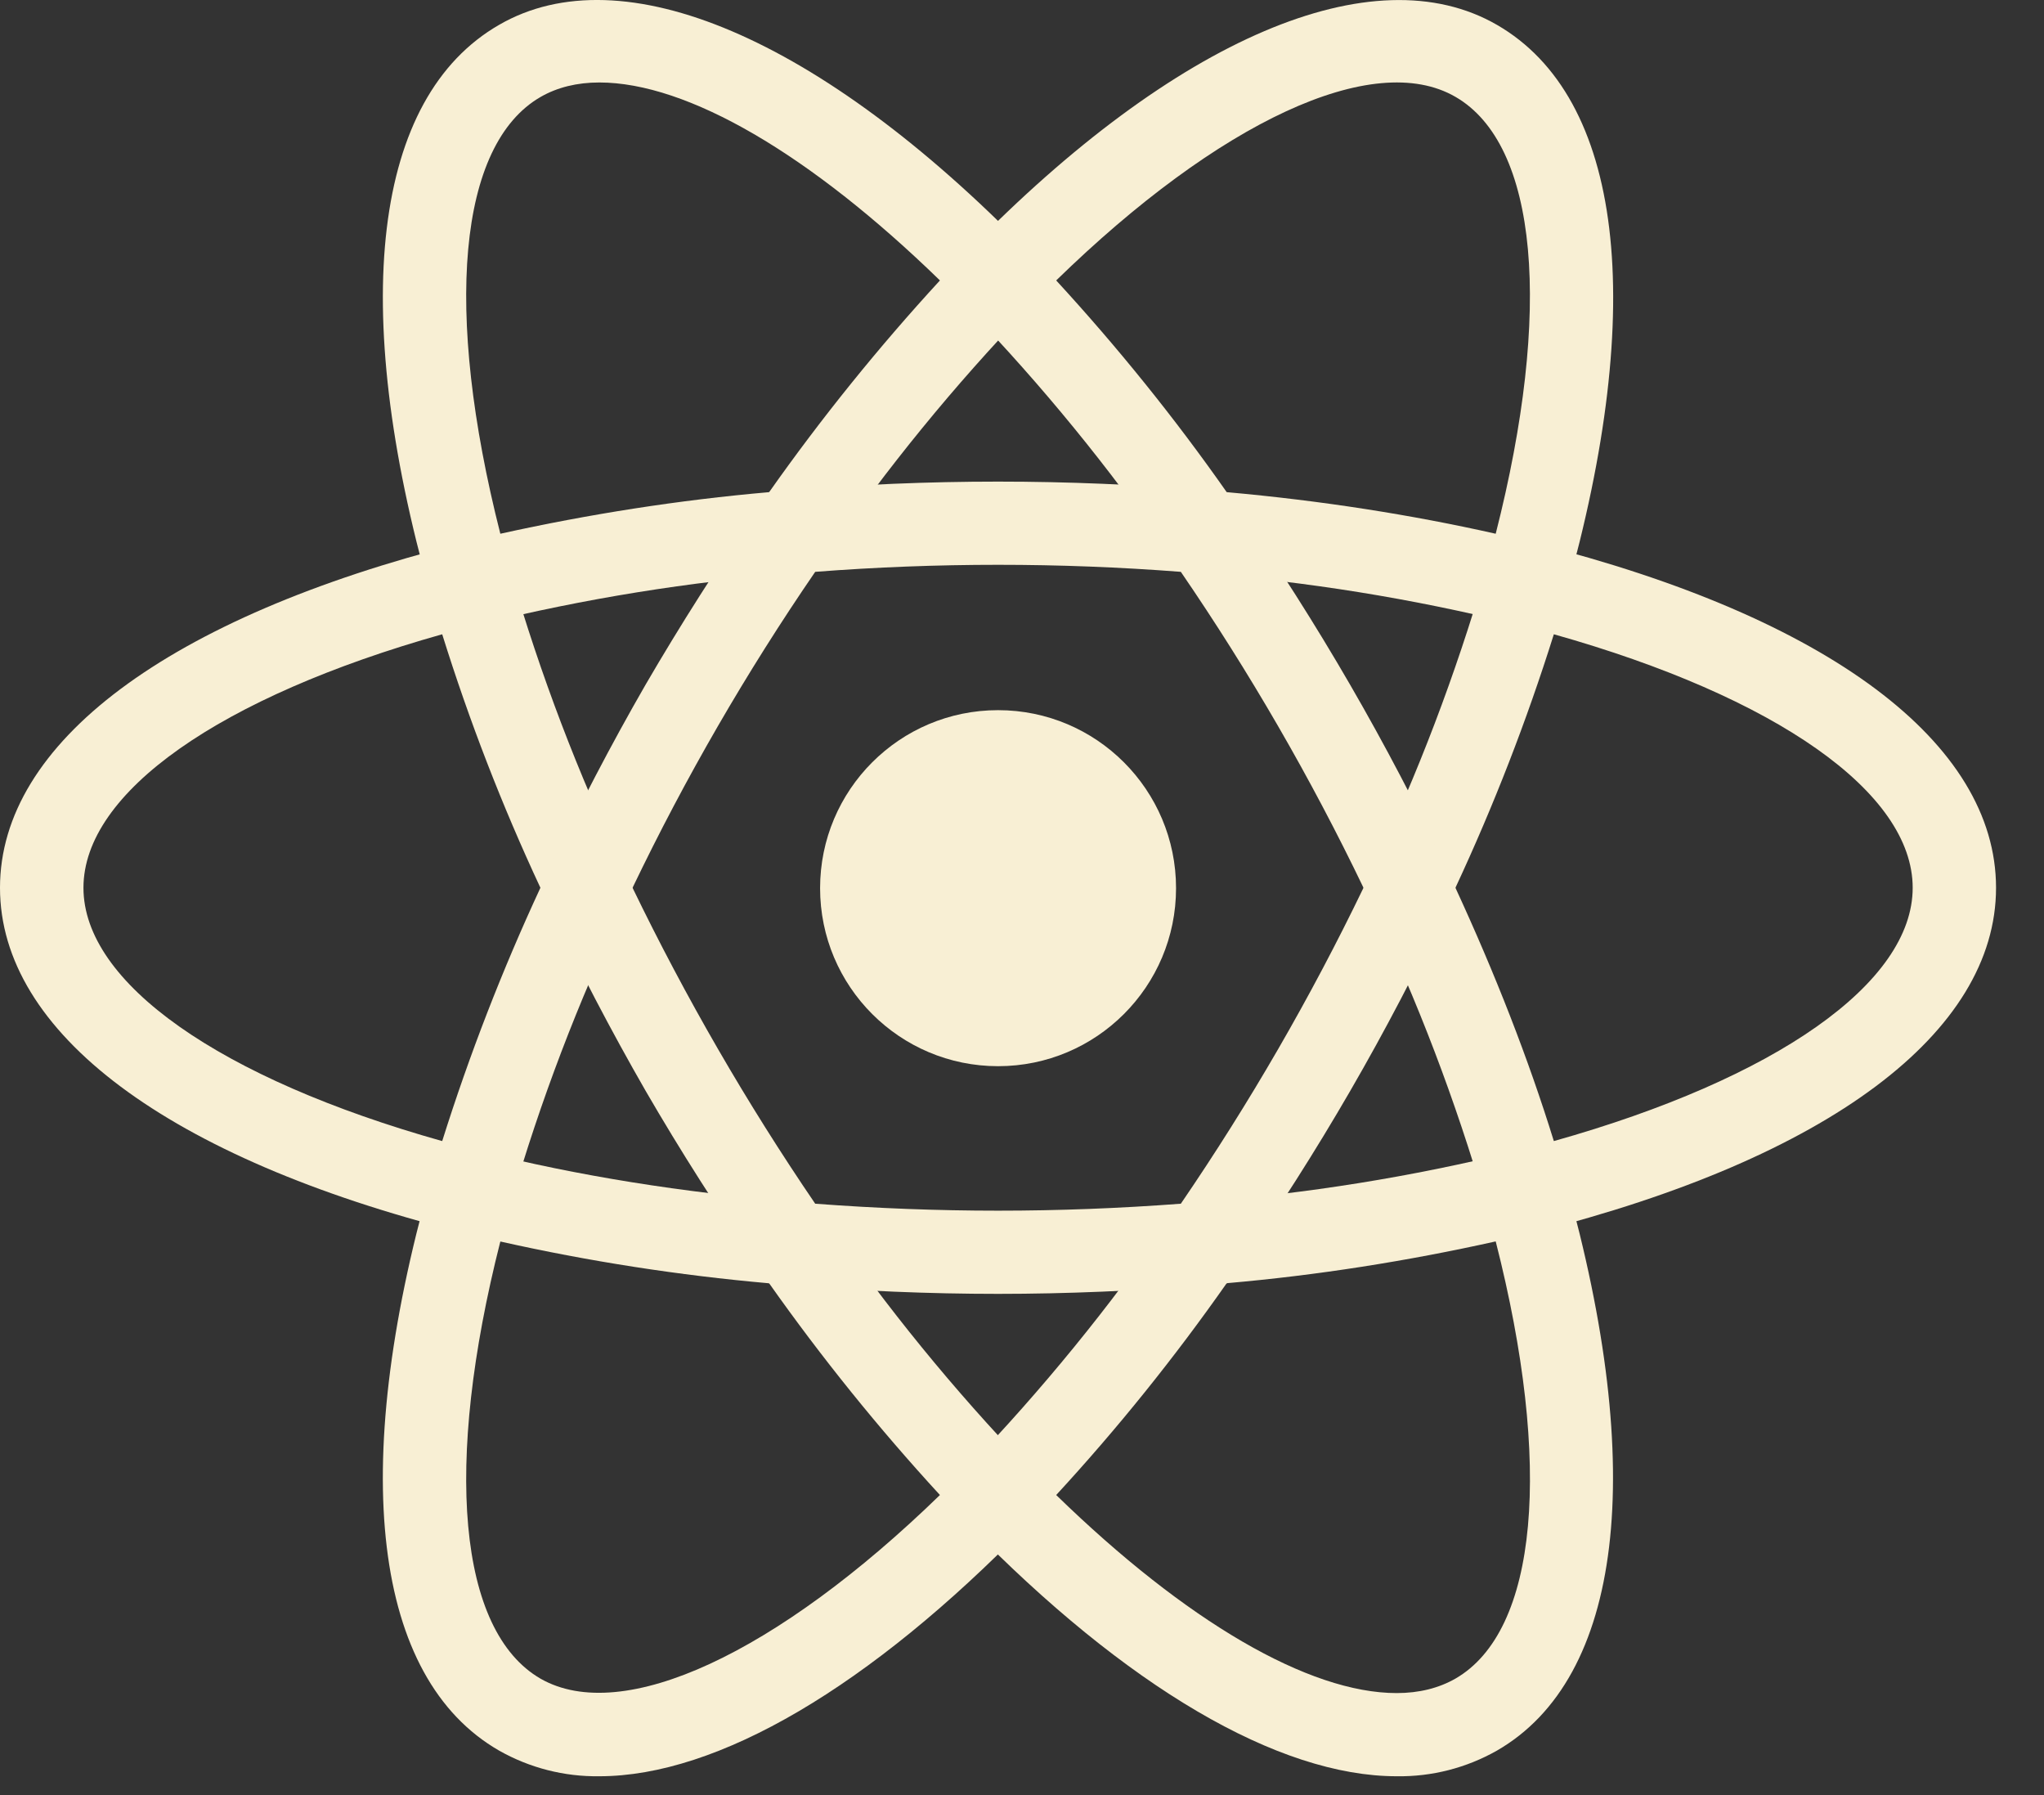
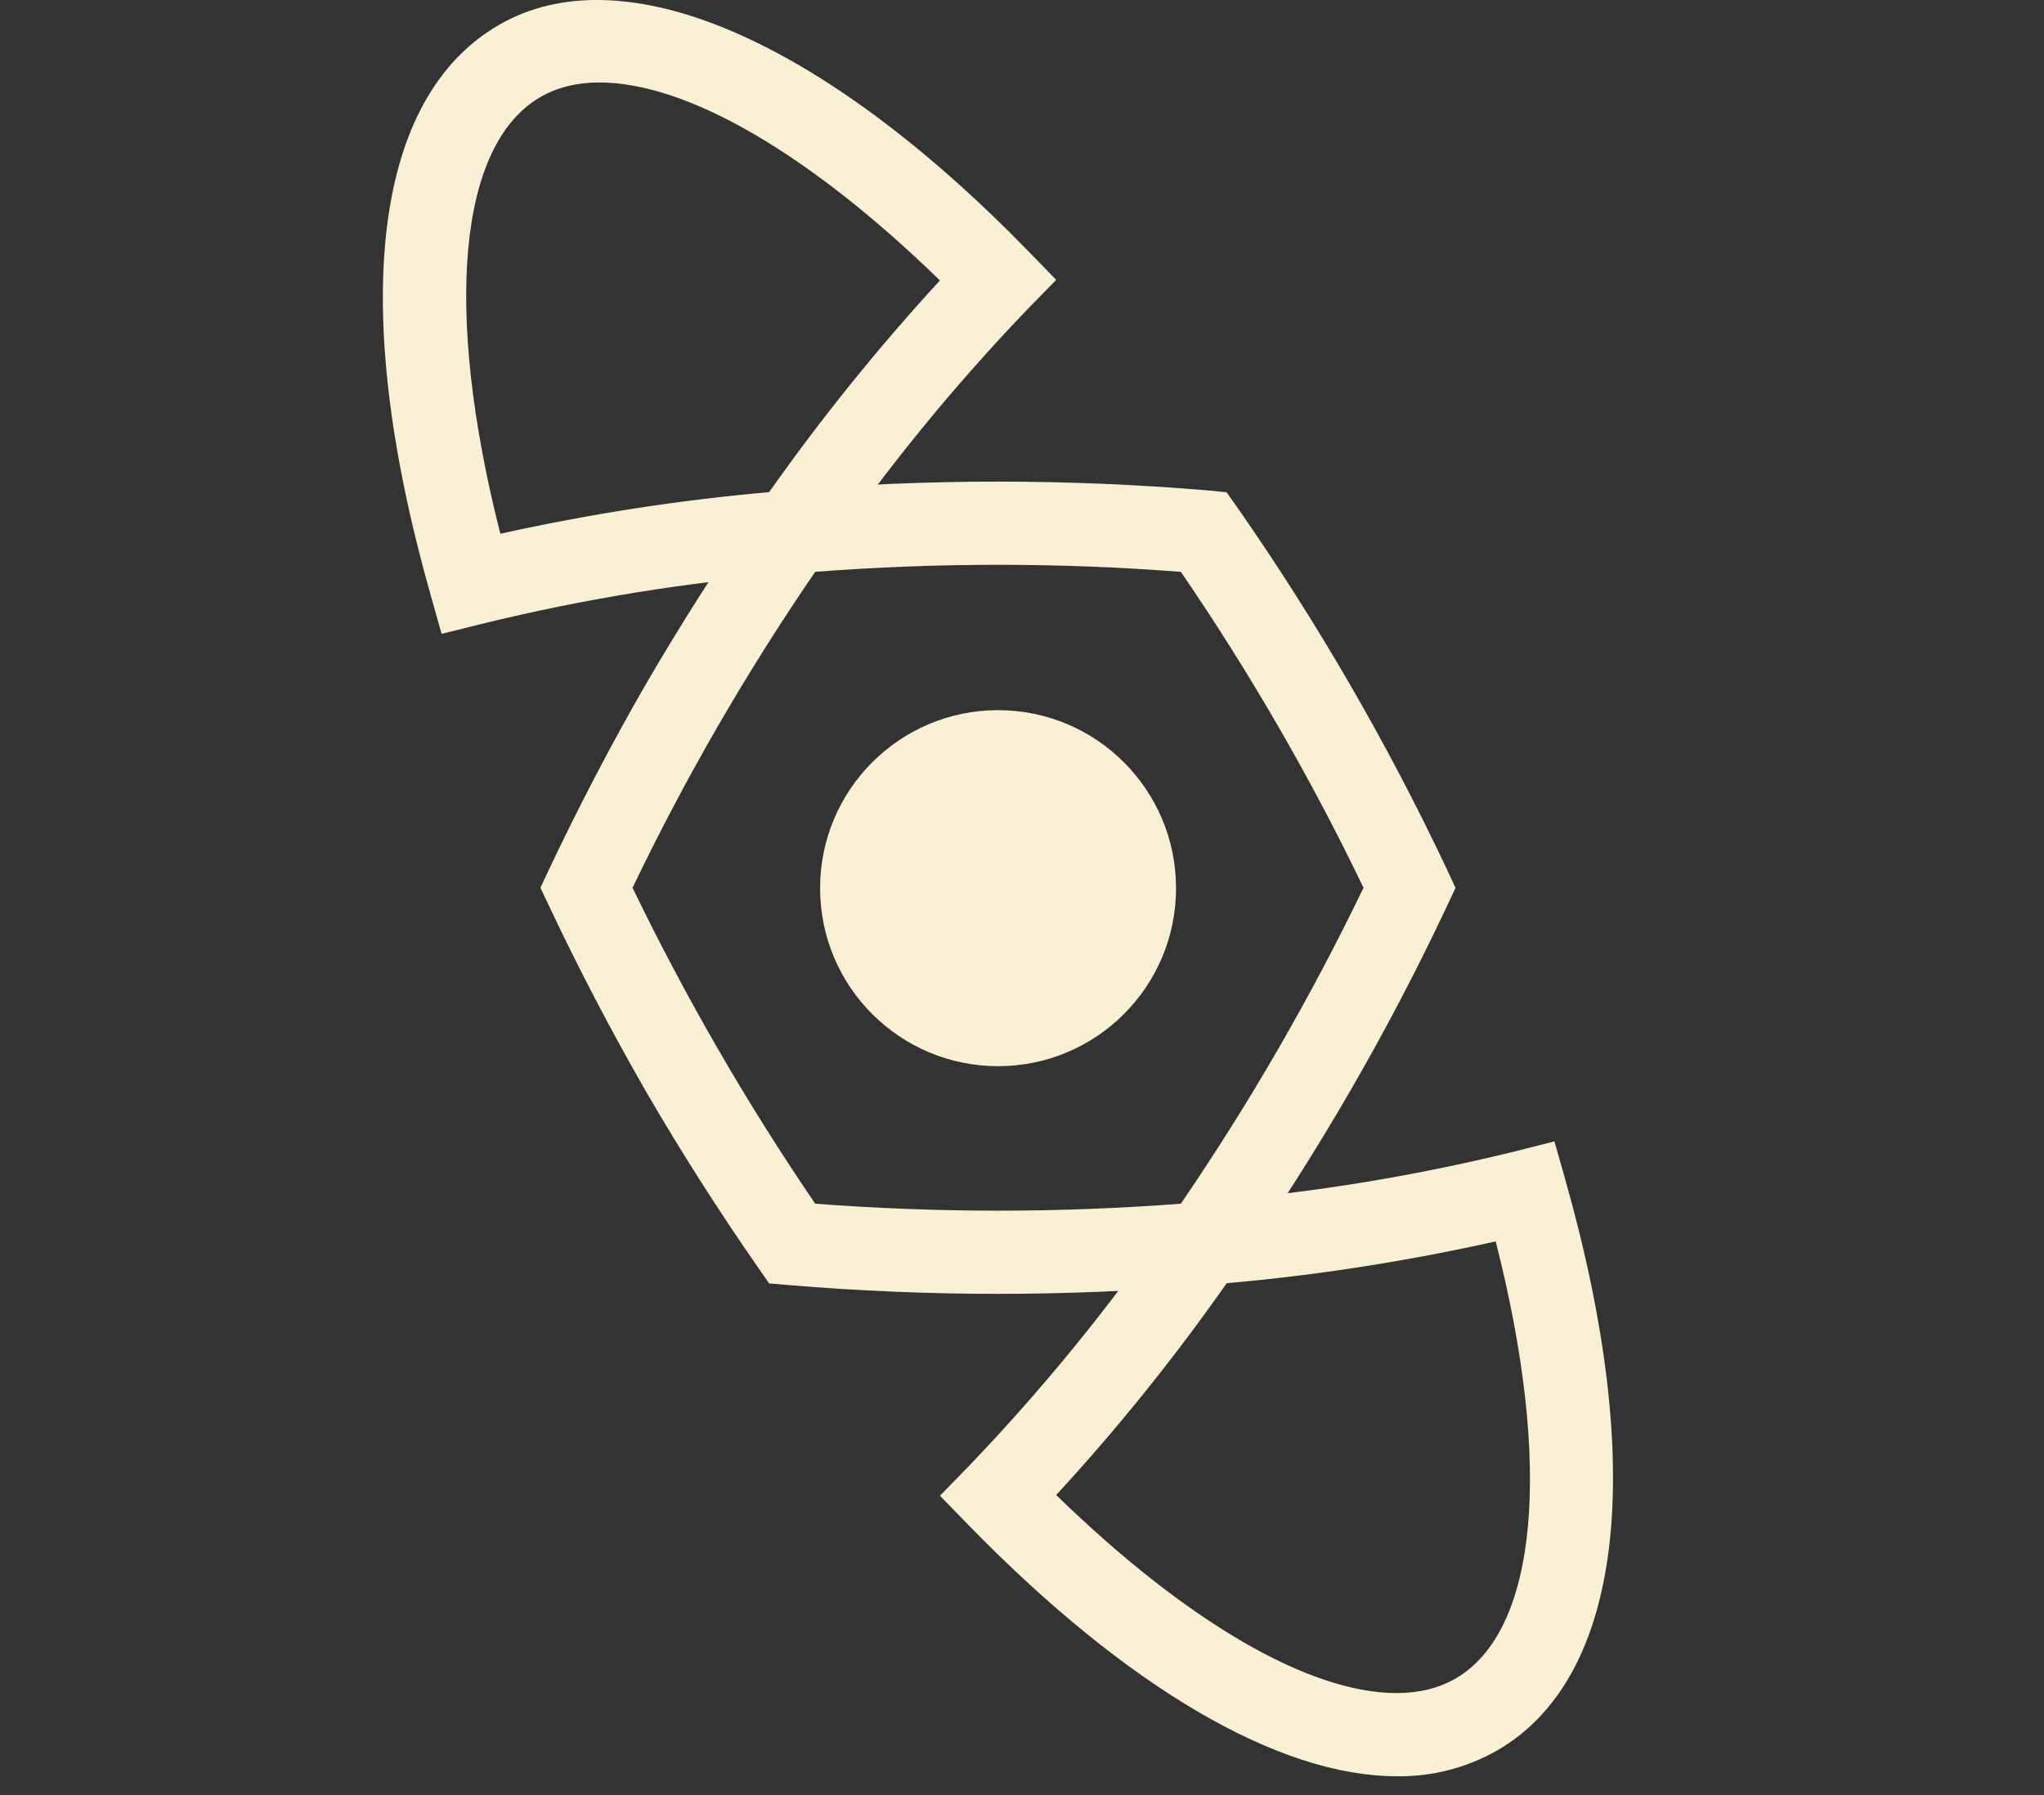
<svg xmlns="http://www.w3.org/2000/svg" width="41" height="36" viewBox="0 0 41 36" fill="none">
  <rect x="0" y="0" width="41" height="36" fill="#333333" stroke="none" />
  <path d="M20.02 21.382C21.992 21.382 23.59 19.784 23.59 17.812C23.59 15.841 21.992 14.242 20.02 14.242C18.048 14.242 16.45 15.841 16.45 17.812C16.45 19.784 18.048 21.382 20.02 21.382Z" fill="#F8EFD4" />
-   <path d="M10.024 24.91L9.234 24.708C3.366 23.226 0 20.706 0 17.804C0 14.9 3.368 12.382 9.234 10.9L10.024 10.7L10.246 11.482C10.839 13.53 11.599 15.525 12.518 17.448L12.688 17.804L12.518 18.16C11.598 20.086 10.836 22.082 10.246 24.13L10.024 24.91ZM8.87 12.72C4.412 13.976 1.674 15.892 1.674 17.804C1.674 19.712 4.41 21.63 8.87 22.884C9.416 21.148 10.076 19.45 10.84 17.804C10.07 16.155 9.412 14.457 8.87 12.72ZM30.014 24.91L29.794 24.126C29.199 22.078 28.439 20.082 27.52 18.158L27.35 17.804L27.52 17.446C28.44 15.524 29.198 13.526 29.794 11.478L30.014 10.698L30.804 10.898C36.674 12.38 40.038 14.898 40.038 17.804C40.038 20.708 36.672 23.226 30.804 24.708L30.014 24.91ZM29.194 17.804C29.994 19.536 30.66 21.24 31.168 22.884C35.628 21.63 38.366 19.712 38.366 17.804C38.366 15.892 35.63 13.978 31.168 12.72C30.623 14.457 29.963 16.155 29.194 17.804Z" fill="#F8EFD4" />
  <path d="M8.858 12.712L8.638 11.932C6.986 6.116 7.486 1.95 10.012 0.498C12.482 -0.932 16.456 0.758 20.618 5.028L21.186 5.612L20.618 6.194C19.14 7.732 17.789 9.386 16.578 11.142L16.352 11.466L15.96 11.498C13.831 11.665 11.72 12.006 9.646 12.516L8.858 12.712ZM12.022 1.654C11.574 1.654 11.178 1.752 10.844 1.944C9.188 2.898 8.896 6.22 10.036 10.704C11.818 10.31 13.616 10.028 15.428 9.87C16.477 8.382 17.622 6.964 18.854 5.624C16.248 3.09 13.788 1.654 12.022 1.654ZM28.016 35.622C25.64 35.622 22.588 33.83 19.42 30.578L18.854 29.996L19.42 29.416C20.898 27.876 22.25 26.22 23.462 24.462L23.686 24.142L24.074 24.104C26.204 23.94 28.316 23.601 30.39 23.09L31.18 22.89L31.402 23.672C33.046 29.484 32.548 33.656 30.026 35.108C29.414 35.455 28.72 35.633 28.016 35.622ZM21.186 29.982C23.79 32.516 26.252 33.954 28.016 33.954C28.466 33.954 28.862 33.854 29.194 33.664C30.852 32.708 31.146 29.38 30.002 24.896C28.222 25.292 26.422 25.576 24.606 25.734C23.561 27.224 22.419 28.644 21.186 29.982Z" fill="#F8EFD4" />
-   <path d="M31.18 12.712L30.39 12.514C28.316 12.002 26.204 11.662 24.074 11.496L23.686 11.462L23.462 11.138C22.252 9.381 20.9 7.727 19.42 6.19L18.854 5.608L19.42 5.028C23.58 0.76 27.552 -0.93 30.026 0.498C32.55 1.952 33.052 6.118 31.402 11.932L31.18 12.712ZM24.606 9.87C26.514 10.04 28.322 10.326 30.002 10.704C31.144 6.22 30.852 2.898 29.194 1.942C27.546 0.988 24.444 2.448 21.186 5.624C22.418 6.964 23.562 8.38 24.606 9.87ZM12.022 35.622C11.318 35.632 10.625 35.455 10.012 35.108C7.486 33.656 6.986 29.486 8.636 23.672L8.852 22.89L9.642 23.09C11.57 23.576 13.694 23.918 15.958 24.104L16.346 24.142L16.572 24.462C17.78 26.218 19.132 27.876 20.612 29.416L21.18 29.996L20.612 30.578C17.446 33.832 14.394 35.622 12.022 35.622ZM10.036 24.898C8.896 29.382 9.188 32.71 10.844 33.666C12.494 34.606 15.586 33.156 18.854 29.982C17.622 28.642 16.478 27.224 15.428 25.736C13.614 25.576 11.813 25.296 10.036 24.898Z" fill="#F8EFD4" />
  <path d="M20.02 25.948C18.646 25.948 17.236 25.89 15.82 25.772L15.428 25.738L15.202 25.414C14.404 24.266 13.652 23.086 12.95 21.876C12.253 20.664 11.605 19.423 11.008 18.158L10.84 17.804L11.008 17.446C11.606 16.182 12.252 14.942 12.95 13.73C13.644 12.538 14.402 11.346 15.202 10.19L15.428 9.87L15.82 9.834C18.614 9.6 21.422 9.6 24.216 9.834L24.604 9.872L24.83 10.192C26.43 12.49 27.835 14.917 29.03 17.448L29.196 17.806L29.03 18.16C27.838 20.693 26.433 23.121 24.83 25.416L24.604 25.74L24.216 25.774C22.804 25.888 21.392 25.948 20.02 25.948ZM16.352 24.14C18.822 24.326 21.218 24.326 23.686 24.14C25.064 22.123 26.289 20.005 27.35 17.804C26.292 15.602 25.067 13.484 23.686 11.468C21.245 11.28 18.793 11.28 16.352 11.468C14.97 13.483 13.745 15.601 12.688 17.804C13.752 20.004 14.976 22.121 16.352 24.14Z" fill="#F8EFD4" />
</svg>